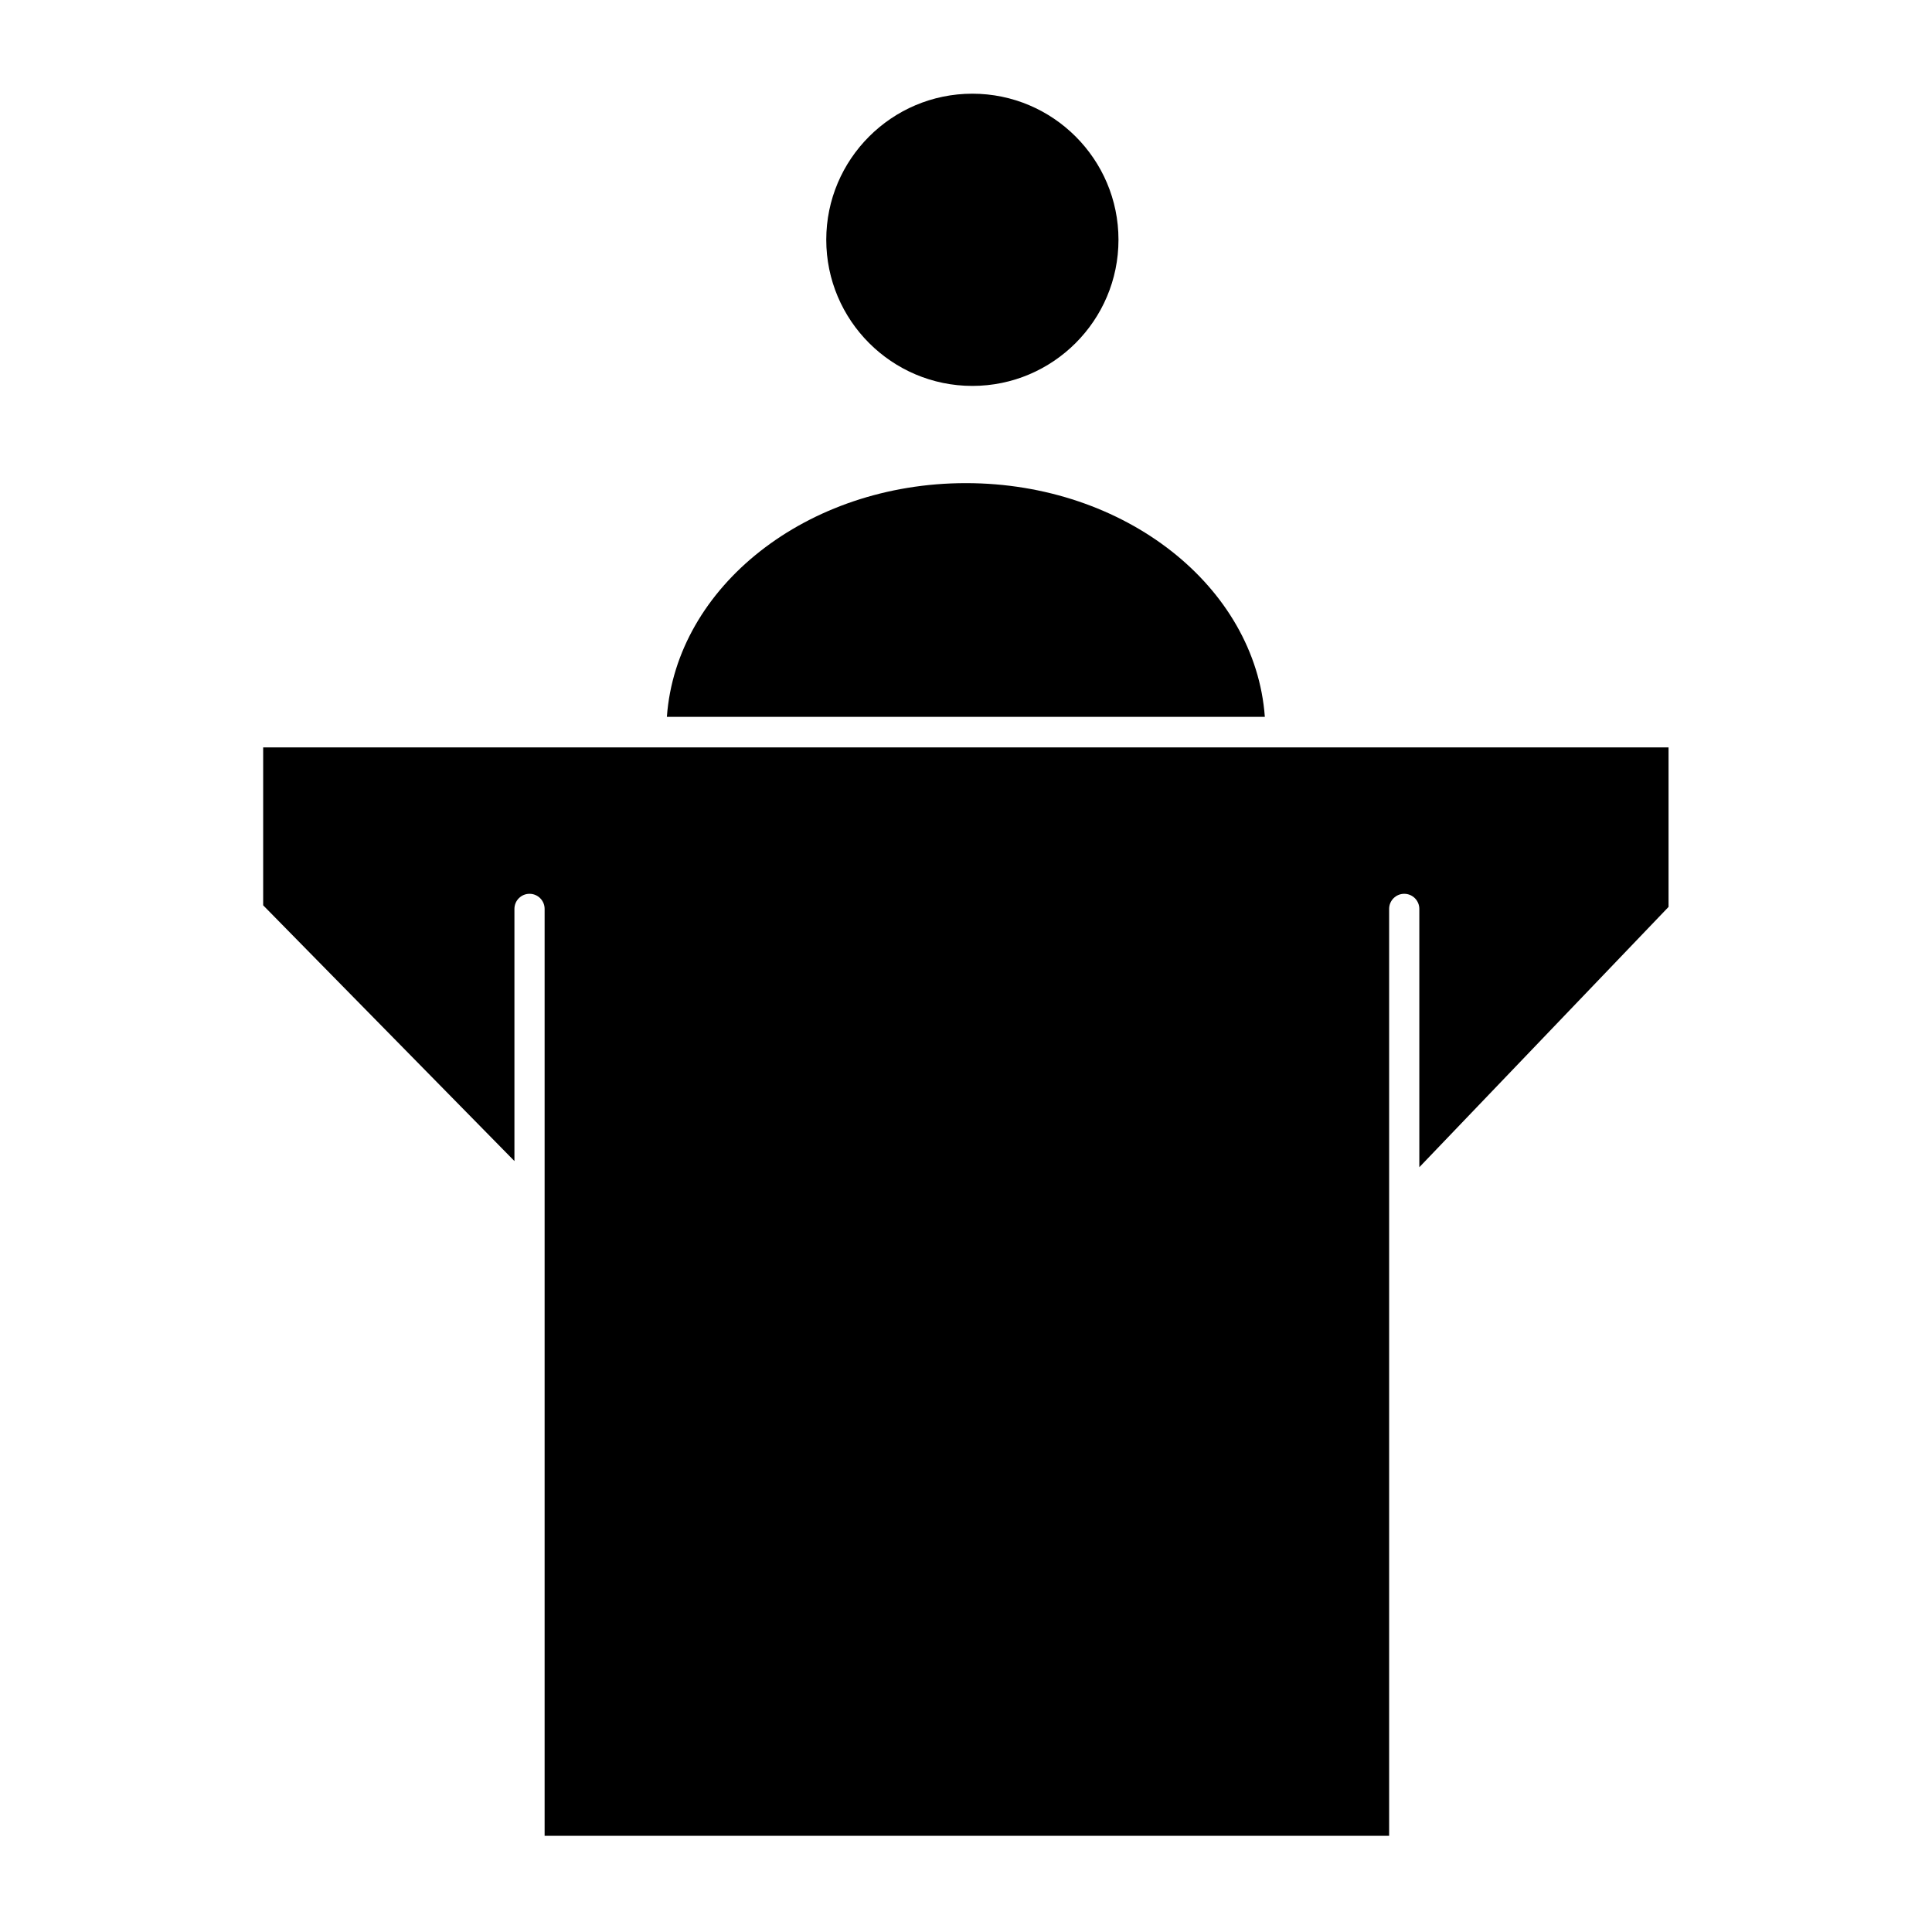
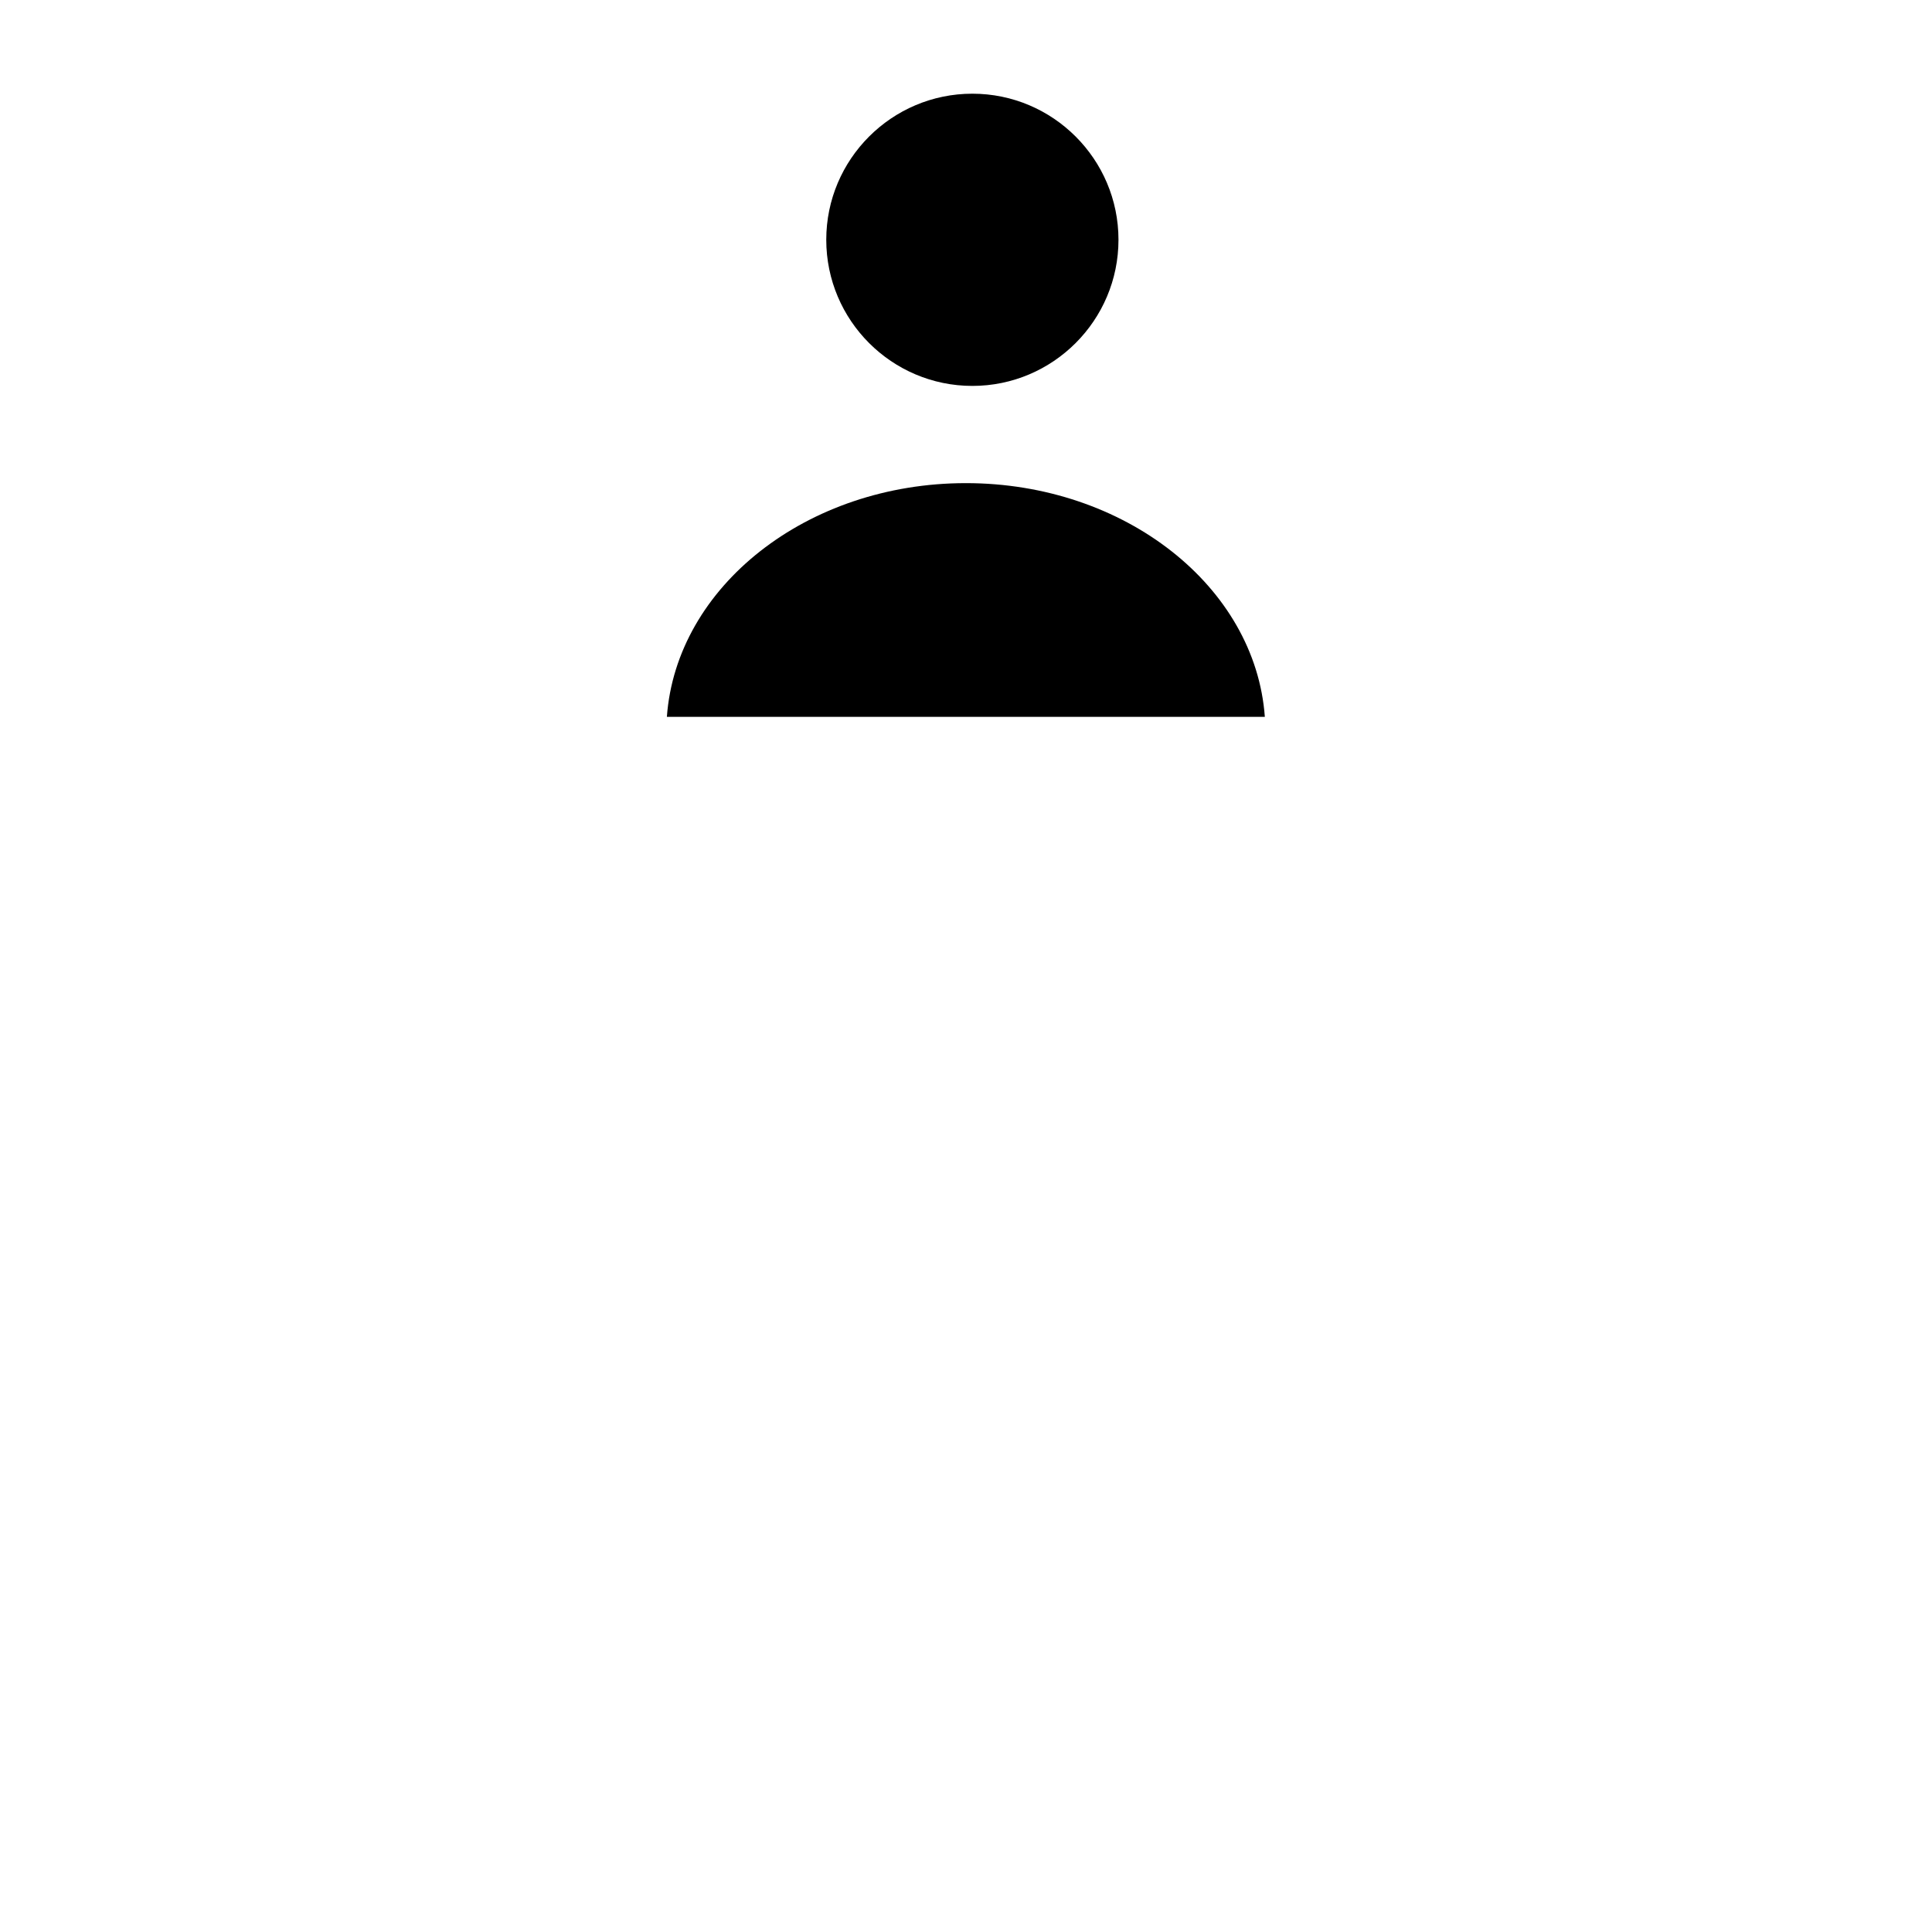
<svg xmlns="http://www.w3.org/2000/svg" height="512px" style="enable-background:new 0 0 512 512;" version="1.1" viewBox="0 0 512 512" width="512px" xml:space="preserve">
  <g id="_x32_1_x2C__conference_x2C_meeting_x2C_business_x2C_office">
    <g>
      <path d="M257.688,102.27c21.35,0,38.72-17.375,38.72-38.732c0-21.344-17.37-38.707-38.72-38.707    c-21.35,0-38.72,17.363-38.72,38.707C218.968,84.895,236.337,102.27,257.688,102.27z" />
-       <path d="M69.742,239.916l66.587,67.777v-66.826c0-2.209,1.791-4,4-4s4,1.791,4,4v245.646h223.806V240.867c0-2.209,1.791-4,4-4    s4,1.791,4,4v68.461l66.047-68.984v-42.275H69.742V239.916z" />
      <path d="M255.969,128.035c-42.155,0-76.742,27.432-79.238,61.934h158.463C332.697,155.467,298.117,128.035,255.969,128.035z" />
    </g>
  </g>
  <g id="Layer_1" />
</svg>